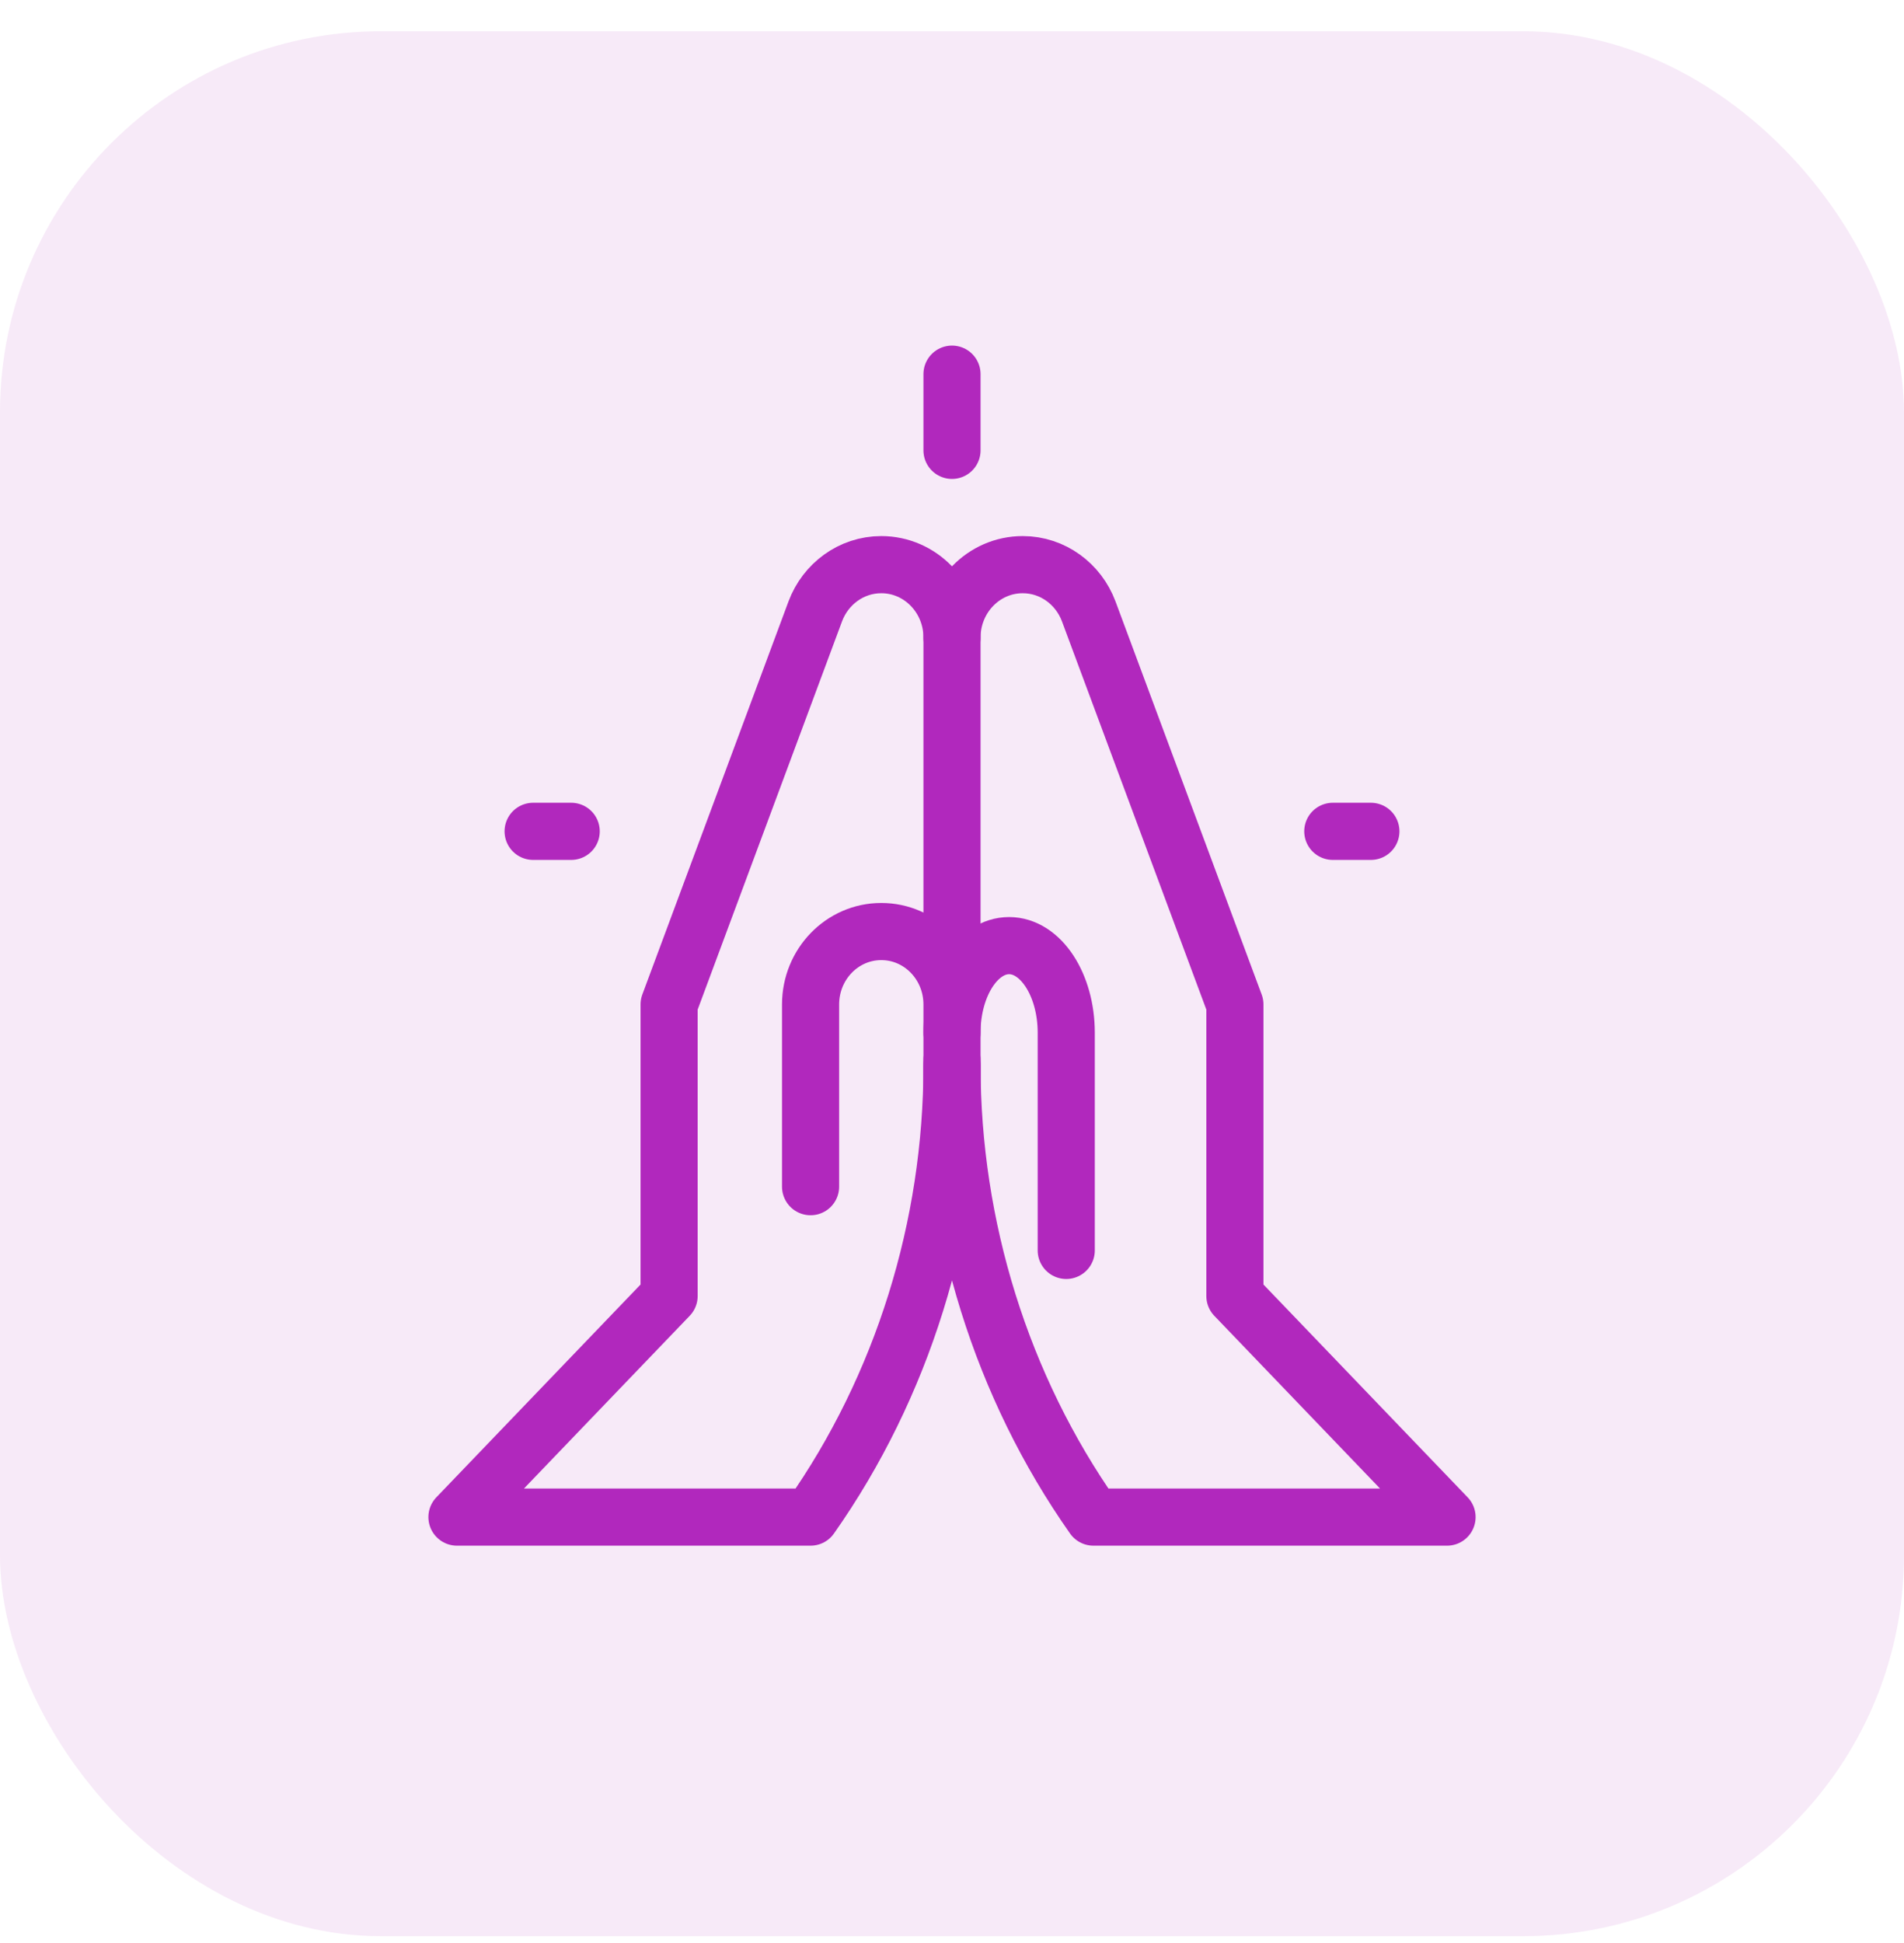
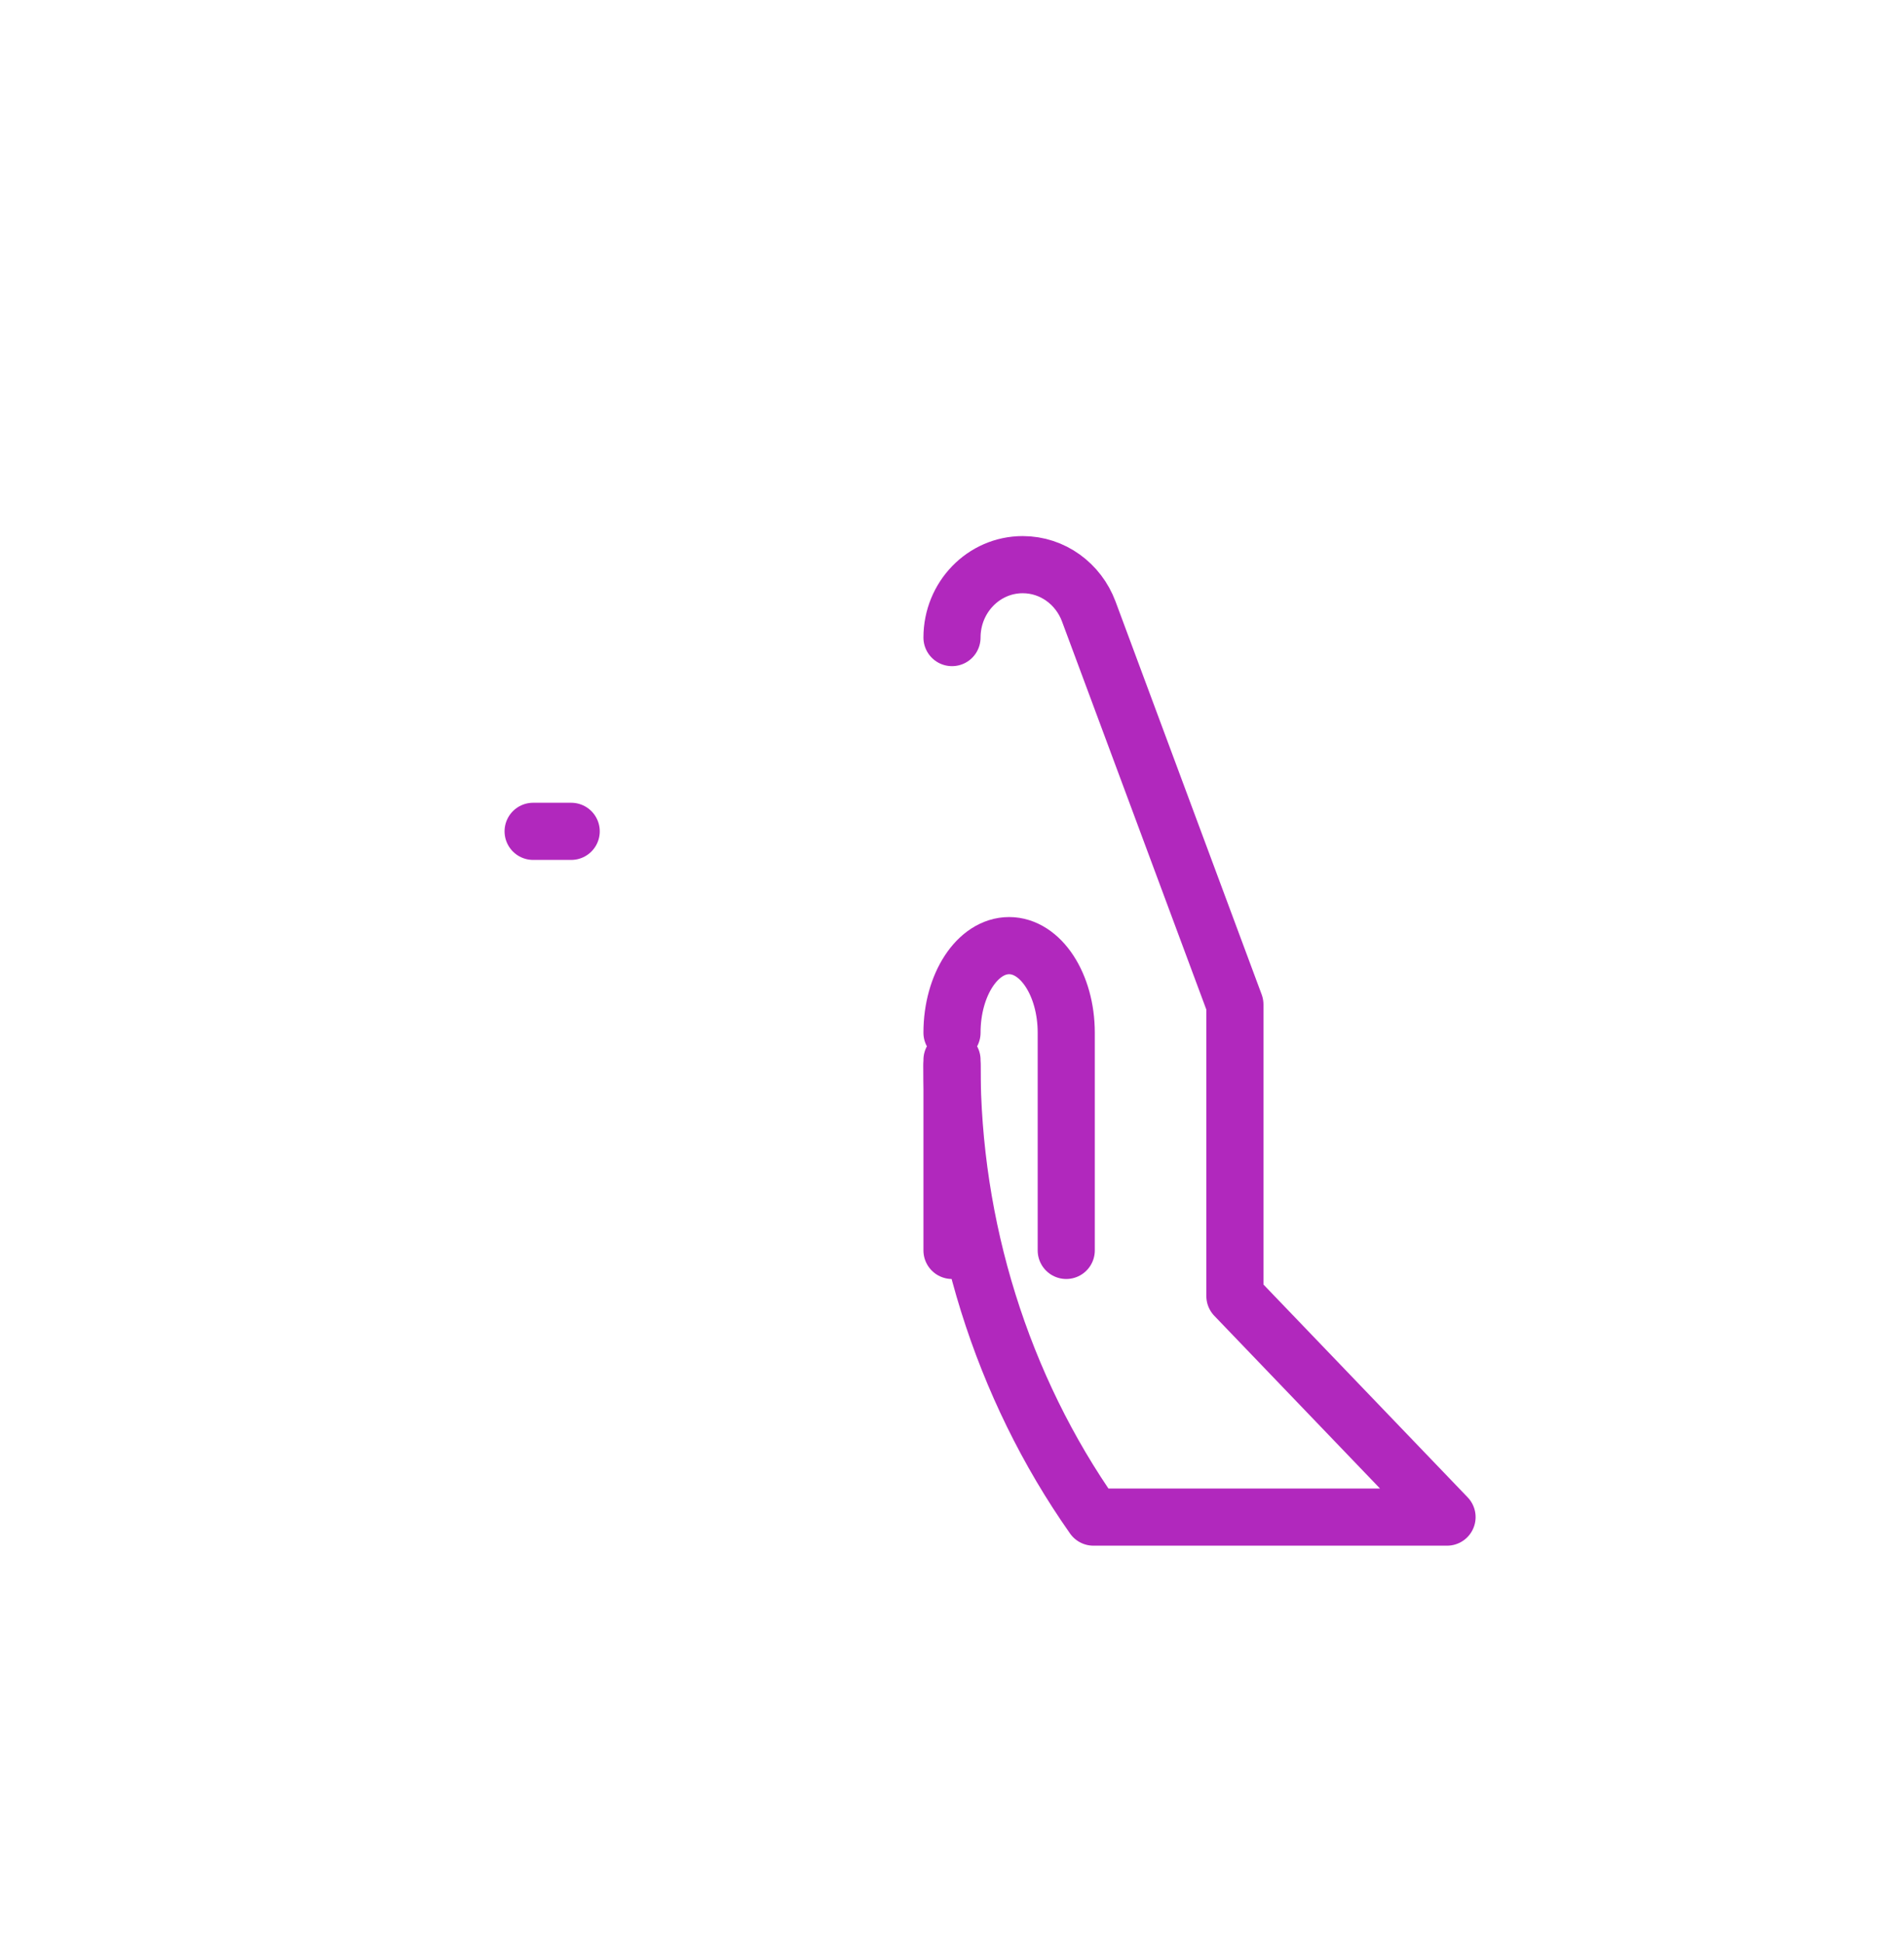
<svg xmlns="http://www.w3.org/2000/svg" width="50" height="51" viewBox="0 0 50 51" fill="none">
-   <rect opacity="0.1" y="0.821" width="50" height="50" rx="10" fill="#B128BD" />
-   <path d="M21.286 31.148V26.365C21.286 25.308 22.117 24.451 23.143 24.451C24.169 24.451 25 25.308 25 26.365M25 26.365V27.963C25 32.2 23.7 36.392 21.286 39.821H12L17.571 34.018V26.365L21.41 16.046C21.678 15.33 22.353 14.821 23.143 14.821C24.169 14.821 25 15.678 25 16.735V26.365Z" stroke="#B128BD" stroke-width="1.5" stroke-miterlimit="10" stroke-linecap="round" stroke-linejoin="round" />
  <path d="M25 27.963C25 32.2 26.3 36.392 28.714 39.821H38L32.429 34.018V26.365L28.59 16.046C28.322 15.33 27.647 14.821 26.857 14.821C25.831 14.821 25 15.678 25 16.735" stroke="#B128BD" stroke-width="1.5" stroke-miterlimit="10" stroke-linecap="round" stroke-linejoin="round" />
  <path d="M28 32.821V27.107C28 25.845 27.328 24.821 26.5 24.821C25.672 24.821 25 25.845 25 27.107" stroke="#B128BD" stroke-width="1.5" stroke-miterlimit="10" stroke-linecap="round" stroke-linejoin="round" />
  <path d="M25 27.821V32.821" stroke="#B128BD" stroke-width="1.5" stroke-miterlimit="10" stroke-linecap="round" stroke-linejoin="round" />
-   <path d="M25 9.821V11.821" stroke="#B128BD" stroke-width="1.5" stroke-miterlimit="10" stroke-linecap="round" stroke-linejoin="round" />
  <path d="M14 21.821H15" stroke="#B128BD" stroke-width="1.5" stroke-miterlimit="10" stroke-linecap="round" stroke-linejoin="round" />
-   <path d="M35 21.821H36" stroke="#B128BD" stroke-width="1.5" stroke-miterlimit="10" stroke-linecap="round" stroke-linejoin="round" />
</svg>